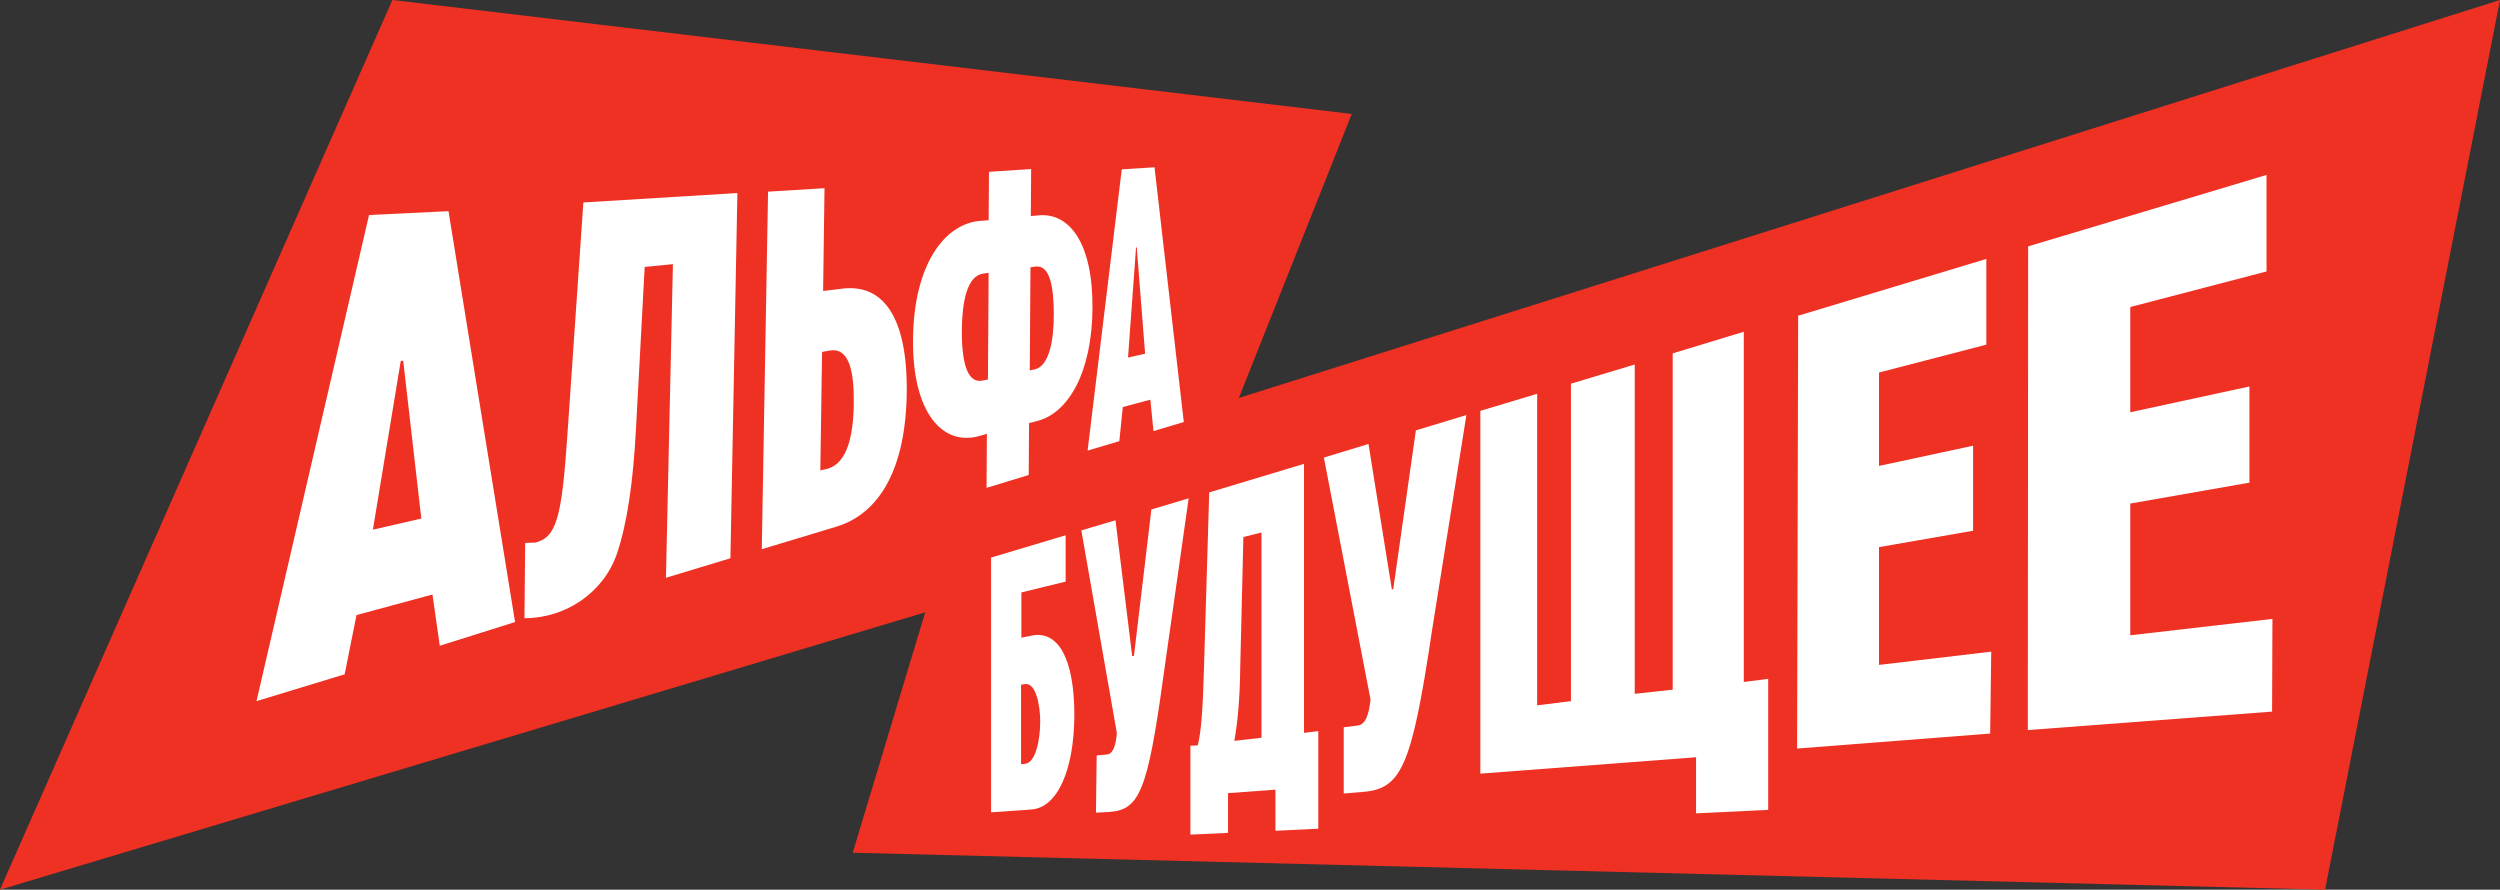
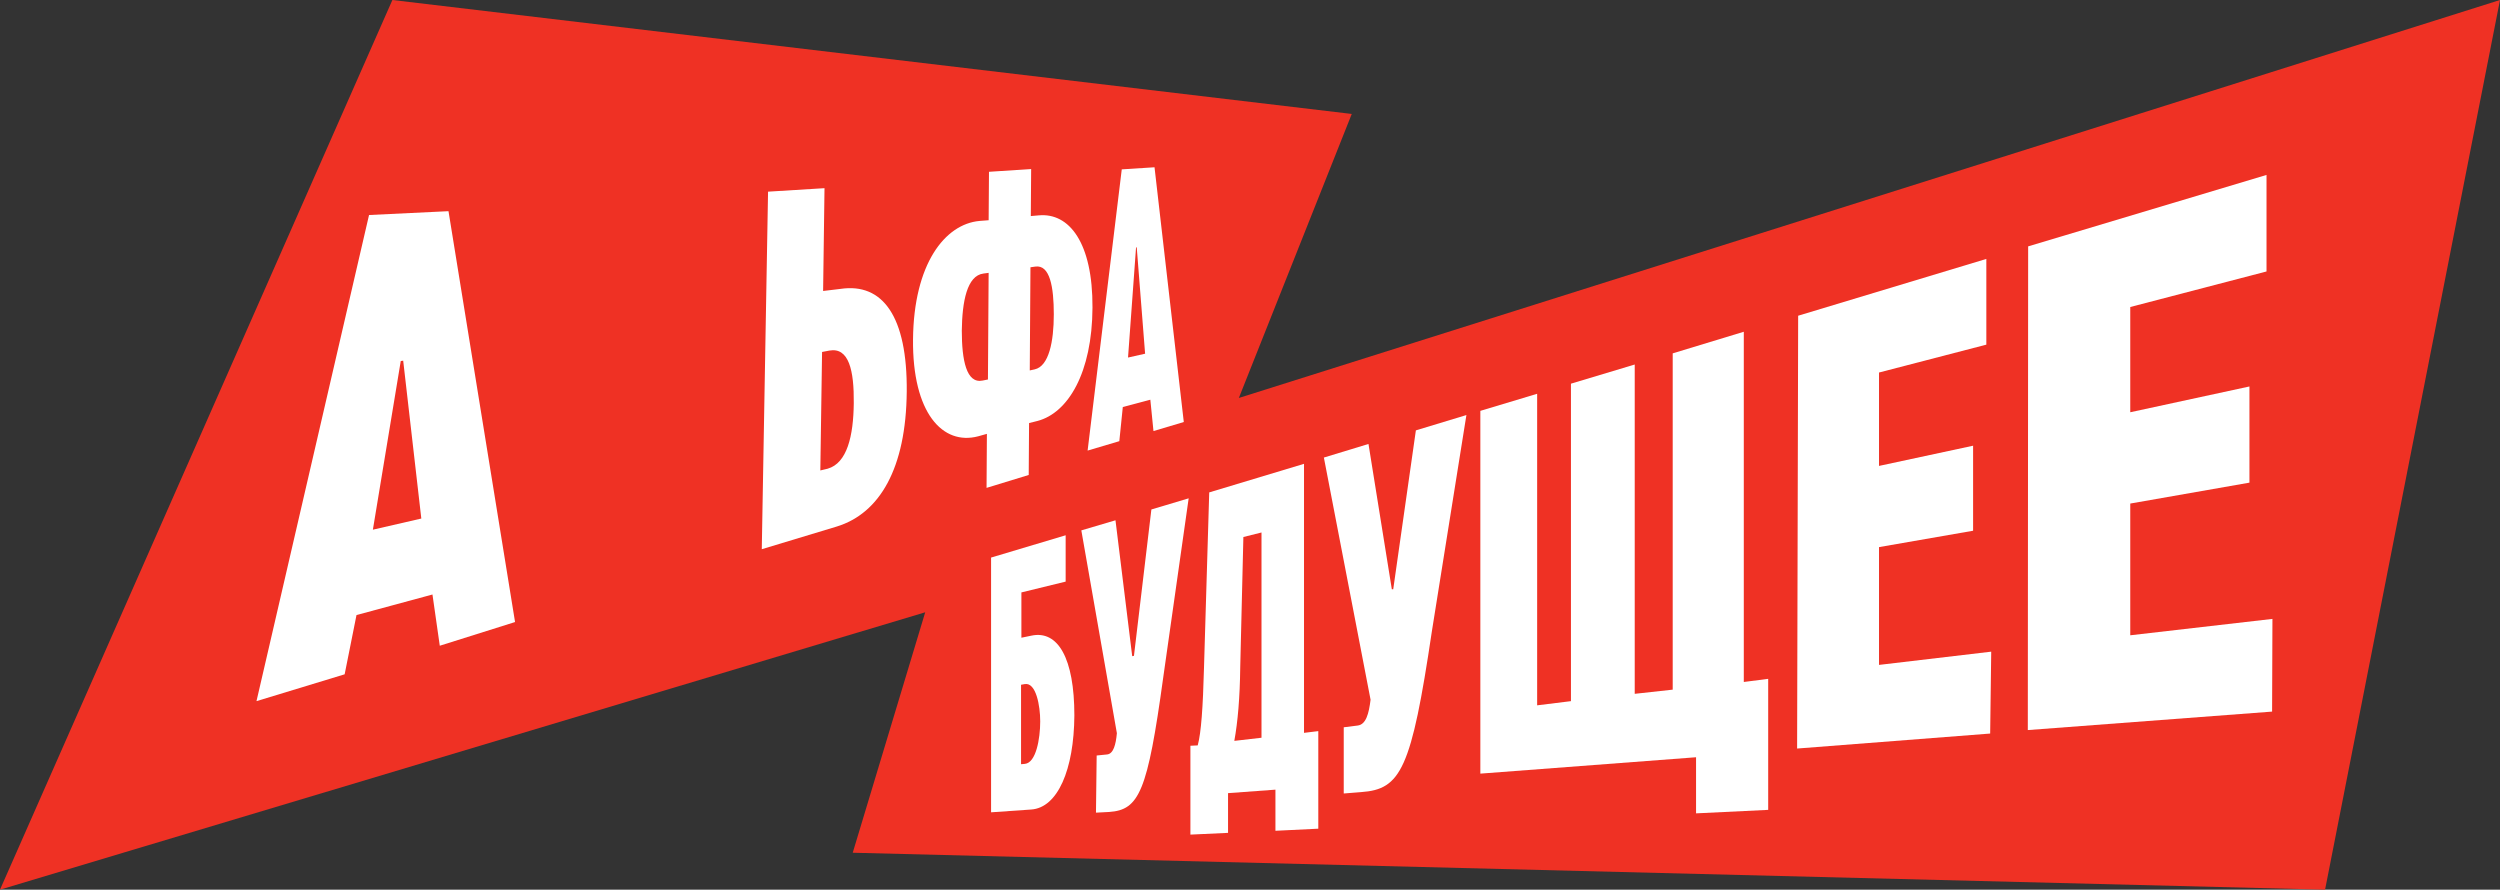
<svg xmlns="http://www.w3.org/2000/svg" version="1.1" id="Layer_1" x="0px" y="0px" viewBox="0 0 717.4 255.3" style="enable-background:new 0 0 717.4 255.3;" xml:space="preserve">
  <rect x="0" y="0" width="717.4" height="255.3" fill="#333333" stroke="none" />
  <style type="text/css"> .st0{fill:#EF3124;} .st1{fill:#FFFFFF;} </style>
  <polygon class="st0" points="355.5,114.2 387.9,32.7 112.6,0 0,255.3 265.5,175.7 244.7,244.7 667.2,255.3 717.4,0 " />
  <path class="st1" d="M120.9,148.8l-5.2-45.3l-0.7,0.1l-8,48.4L120.9,148.8L120.9,148.8z M147.8,178.5l-21.6,6.8l-2.1-14.7l-21.8,5.9 l-3.4,17l-25.3,7.7l32.3-139.5l22.8-1.1L147.8,178.5L147.8,178.5z" />
-   <path class="st1" d="M162.8,125.1l4.6-67l44.2-2.7l-2,104.8l-18.5,5.6l2-90l-8.1,0.8l-2.5,46.5c-0.8,15.1-2.5,26.9-5.4,35.6 c-3.8,11.3-14.7,18.7-26.6,18.7l0.2-21.6l2.9-0.1C159.7,154.2,161.2,148.5,162.8,125.1L162.8,125.1z" />
  <path class="st1" d="M245,115.7c0.1-9.4-1.4-16.1-7-15.1l-2.1,0.4l-0.5,34l2.1-0.5C243.1,132.9,244.9,125.1,245,115.7L245,115.7z M260.2,112.4c-0.2,21.9-7.7,34.9-20.1,38.7l-21.5,6.5l1.8-102.6l16.2-1l-0.4,29.5l5-0.6C253.3,81.1,260.4,90.8,260.2,112.4 L260.2,112.4z" />
-   <path class="st1" d="M302.4,90.2c0-7.8-1.1-14.3-5.3-13.7l-1.4,0.2l-0.2,29.6l1.4-0.3C301,105.1,302.4,98,302.4,90.2L302.4,90.2z M282,109.2l1.5-0.3l0.2-30.6l-1.5,0.2c-4.7,0.6-6.1,8-6.2,16.4C276,103.3,277.3,110.2,282,109.2L282,109.2z M295.9,48.5L295.8,62 l2.3-0.2c8.7-0.8,15.5,7.8,15.4,26.5s-7,30.2-15.8,32.5l-2.4,0.6l-0.1,14.9l-12.1,3.7l0.1-15.5l-2.5,0.7 c-10.2,2.7-18.9-6.7-18.7-27.8c0.2-21.6,9.1-33.1,19.1-34l2.6-0.2l0.1-13.9L295.9,48.5L295.9,48.5z" />
+   <path class="st1" d="M302.4,90.2c0-7.8-1.1-14.3-5.3-13.7l-1.4,0.2l-0.2,29.6l1.4-0.3C301,105.1,302.4,98,302.4,90.2L302.4,90.2z M282,109.2l1.5-0.3l0.2-30.6l-1.5,0.2c-4.7,0.6-6.1,8-6.2,16.4C276,103.3,277.3,110.2,282,109.2L282,109.2M295.9,48.5L295.8,62 l2.3-0.2c8.7-0.8,15.5,7.8,15.4,26.5s-7,30.2-15.8,32.5l-2.4,0.6l-0.1,14.9l-12.1,3.7l0.1-15.5l-2.5,0.7 c-10.2,2.7-18.9-6.7-18.7-27.8c0.2-21.6,9.1-33.1,19.1-34l2.6-0.2l0.1-13.9L295.9,48.5L295.9,48.5z" />
  <path class="st1" d="M328.6,101.5L326.2,71h-0.2l-2.3,31.6L328.6,101.5L328.6,101.5z M339.7,121.1l-8.7,2.6l-0.9-9l-7.9,2.1l-1,9.8 l-9.1,2.7l9.8-80.7l9.4-0.6L339.7,121.1L339.7,121.1z" />
  <path class="st1" d="M294.1,196.3l-1.1,0.2v22.8l1.1-0.1c3.2-0.3,4.4-7.2,4.4-12.2C298.5,202.5,297.3,195.8,294.1,196.3z M295.9,232.3l-11.5,0.8V160l21.4-6.4v13.3l-12.7,3.1V183l2.9-0.6c7.6-1.6,12.3,6.5,12.3,22.9C308.2,220.9,303.5,231.8,295.9,232.3z " />
  <path class="st1" d="M318.3,233l-3.8,0.2l0.2-16.4l3-0.3c1.8-0.2,2.5-2.8,2.8-6.1l-10.2-58.2l9.8-2.9l4.8,39l0.5-0.1l5-42l10.7-3.2 l-7.3,51.4C329.3,227.2,326.9,232.4,318.3,233L318.3,233z" />
  <path class="st1" d="M362,211.7v-58.9l-5.2,1.3l-0.9,37.3c-0.1,8.8-0.7,15.7-1.7,21.2L362,211.7z M343.7,213.9 c1-3.7,1.5-11,1.8-22.3l1.5-50.3l27.2-8.2l0,77.2l4.1-0.5l0,28l-12.3,0.6v-11.8l-13.6,1v11.4l-10.8,0.5l0-25.5L343.7,213.9z" />
  <path class="st1" d="M390.6,227.3l-5,0.4v-19l4-0.5c2.4-0.3,3.2-3.4,3.7-7.4l-13.4-69.5l12.8-3.9l6.7,41.7h0.4l6.5-45.6l14.5-4.4 l-9.9,62C405,220.8,402,226.5,390.6,227.3z" />
  <polygon class="st1" points="469.1,104.6 469.1,199.1 480,197.9 480,101.4 500.4,95.2 500.4,195.7 507.4,194.8 507.4,232.4 486.7,233.4 486.7,217.3 424.8,222 424.8,117.9 441.1,113 441.1,202.4 450.8,201.2 450.8,110.1 469.1,104.6 " />
  <polygon class="st1" points="570,98.9 539.2,106.9 539.2,133.7 566.2,127.9 566.2,152.3 539.2,157 539.2,190.8 571.4,187 571.1,210.5 515.7,214.8 516,90.6 570,74.3 " />
  <polygon class="st1" points="650.4,77.9 611.3,88.1 611.3,118.3 645.5,110.9 645.5,138.5 611.3,144.5 611.3,182.3 652.1,177.6 652,204.2 581.9,209.5 582,70.7 650.4,50.2 650.4,78 " />
</svg>